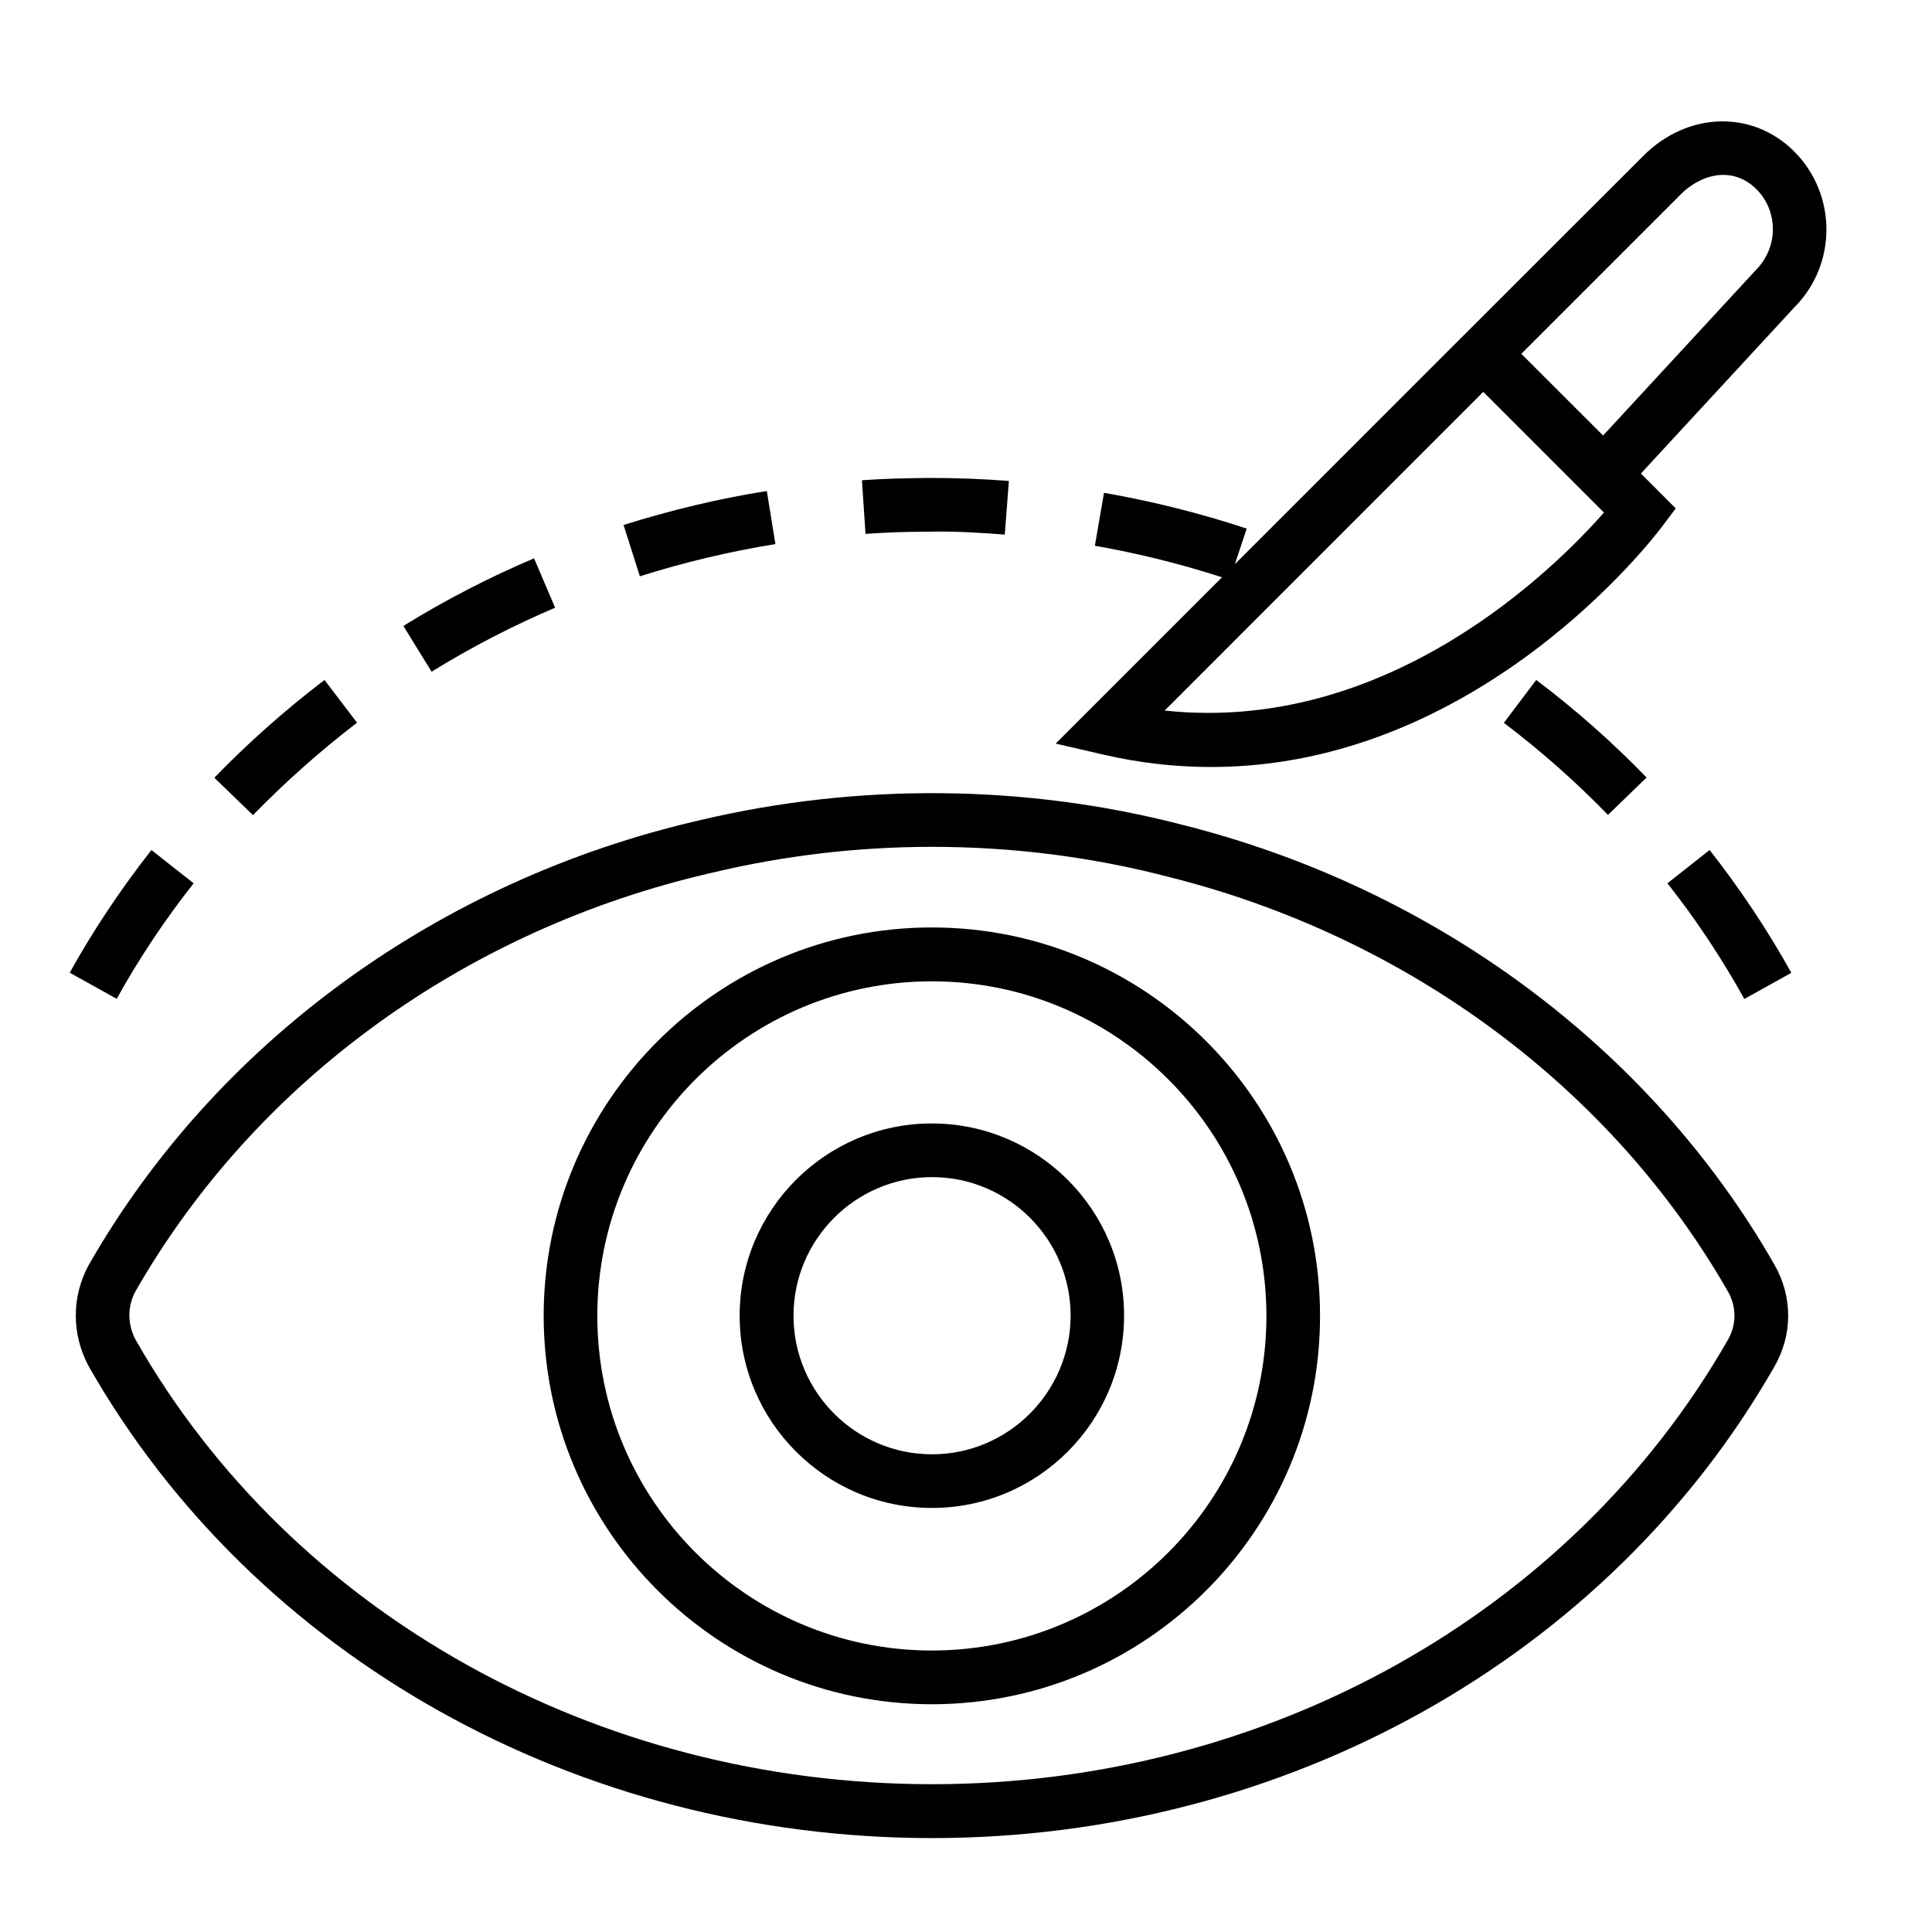
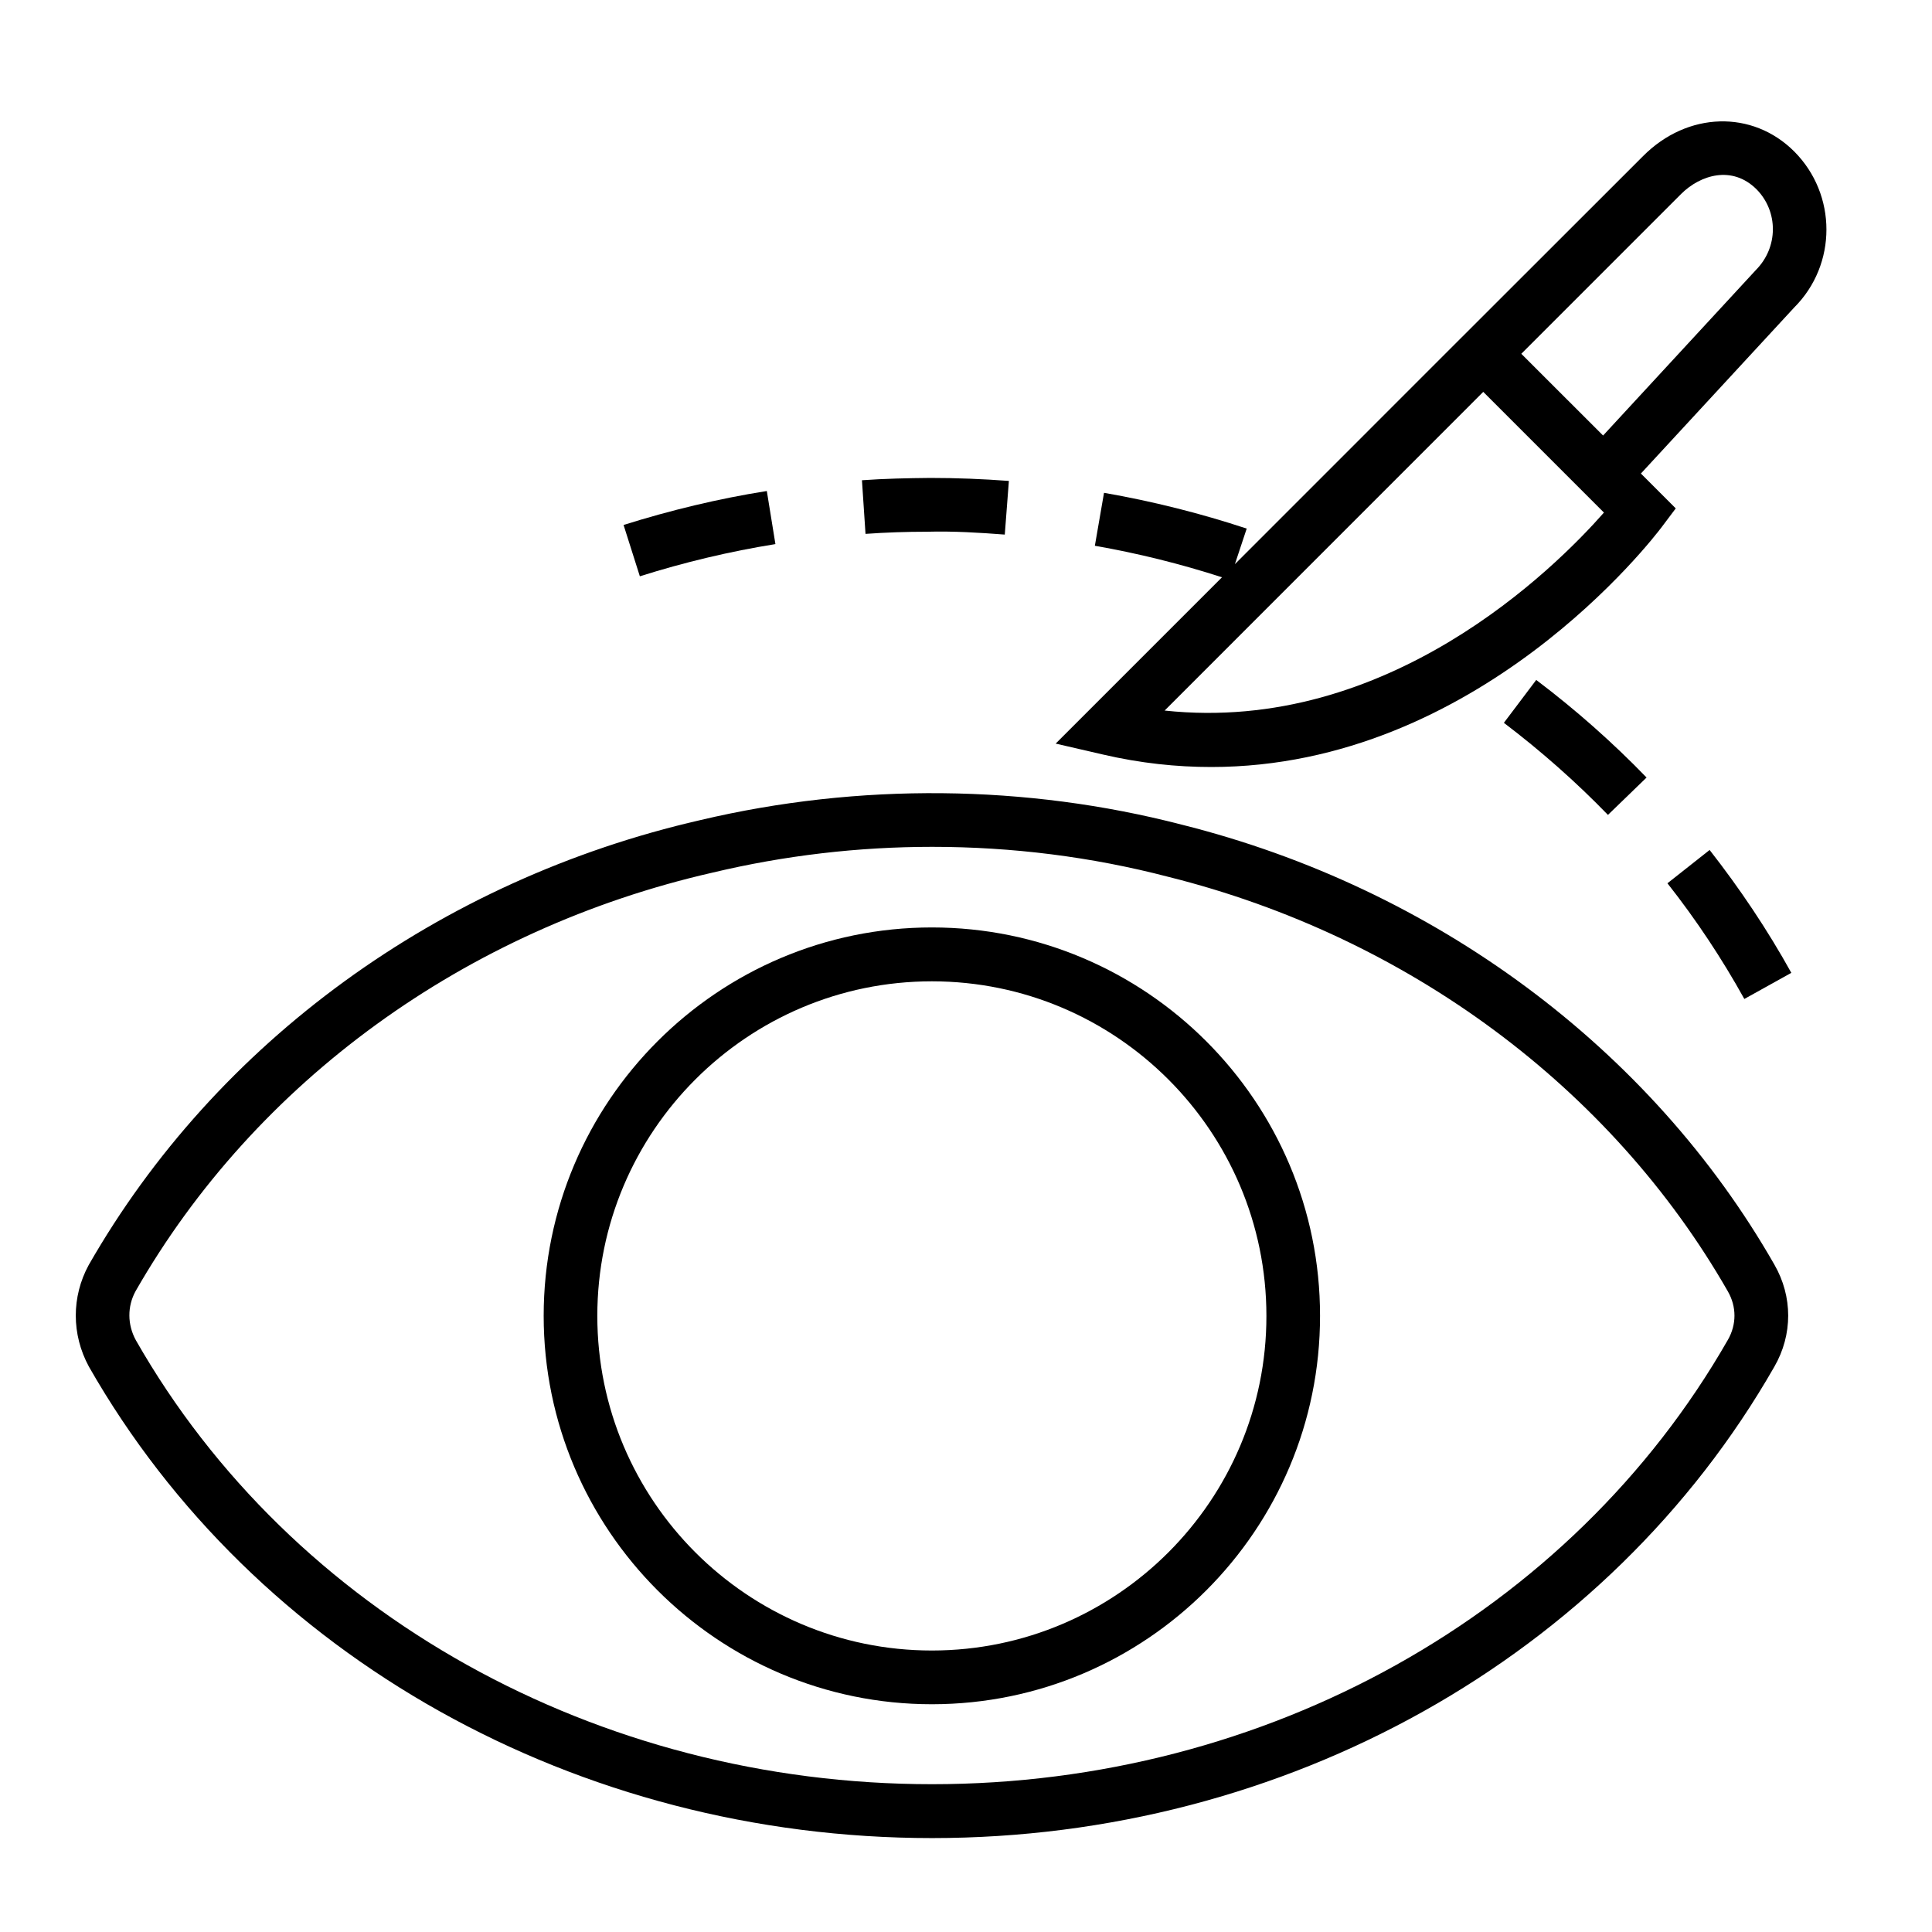
<svg xmlns="http://www.w3.org/2000/svg" width="500" zoomAndPan="magnify" viewBox="0 0 375 375" height="500" preserveAspectRatio="xMidYMid meet" version="1.2">
  <g id="b50452bec3">
    <path style=" stroke:none;fill-rule:nonzero;fill:#000000;fill-opacity:1;" d="M 229.352 160.059 C 199.23 152.25 166.707 151.895 135.891 159.191 C 85.258 170.797 41.984 202.238 17.207 245.559 C 13.871 251.703 13.871 259.023 17.246 265.246 C 49.445 321.707 112.156 356.77 180.914 356.77 C 249.496 356.77 312.129 321.703 344.402 265.273 C 347.98 259.066 347.98 251.66 344.402 245.453 C 320.422 203.488 278.465 172.355 229.352 160.059 Z M 335.379 260.066 C 304.945 313.27 245.742 346.312 180.914 346.312 C 115.914 346.312 56.668 313.27 26.371 260.137 C 24.703 257.086 24.703 253.574 26.305 250.629 C 49.594 209.914 90.398 180.301 138.297 169.375 C 152.285 166.039 166.617 164.371 180.918 164.371 C 196.465 164.371 211.906 166.309 226.793 170.199 C 273.195 181.793 312.754 211.121 335.379 250.66 C 337.086 253.641 337.086 257.086 335.379 260.07 Z M 335.379 260.066 " />
    <path style=" stroke:none;fill-rule:nonzero;fill:#000000;fill-opacity:1;" d="M 298.18 131.977 L 291.902 140.301 C 299.086 145.754 305.891 151.758 312.102 158.172 L 319.598 150.918 C 313.035 144.125 305.809 137.738 298.18 131.977 Z M 298.18 131.977 " />
    <path style=" stroke:none;fill-rule:nonzero;fill:#000000;fill-opacity:1;" d="M 323.648 171.445 C 329.207 178.496 334.234 186.062 338.574 193.898 L 347.695 188.828 C 343.086 180.504 337.734 172.52 331.836 164.98 Z M 323.648 171.445 " />
    <path style=" stroke:none;fill-rule:nonzero;fill:#000000;fill-opacity:1;" d="M 180.004 103.207 C 185.035 103.07 190.062 103.383 195.027 103.762 L 195.824 93.348 C 190.797 92.969 185.699 92.766 180.562 92.766 C 176.086 92.809 171.684 92.902 167.305 93.215 L 167.996 103.625 C 171.953 103.344 175.953 103.207 180.004 103.207 Z M 180.004 103.207 " />
-     <path style=" stroke:none;fill-rule:nonzero;fill:#000000;fill-opacity:1;" d="M 37.582 171.445 L 29.395 164.992 C 23.496 172.492 18.152 180.504 13.531 188.801 L 22.656 193.871 C 26.953 186.062 32.023 178.523 37.582 171.445 Z M 37.582 171.445 " />
-     <path style=" stroke:none;fill-rule:nonzero;fill:#000000;fill-opacity:1;" d="M 107.75 117.957 L 103.656 108.371 C 94.914 112.086 86.371 116.492 78.293 121.496 L 83.77 130.379 C 91.441 125.633 99.496 121.469 107.75 117.957 Z M 107.75 117.957 " />
    <path style=" stroke:none;fill-rule:nonzero;fill:#000000;fill-opacity:1;" d="M 150.508 105.609 L 148.84 95.305 C 139.43 96.793 130.105 99.047 121.035 101.895 L 124.195 111.859 C 132.773 109.148 141.629 107.031 150.508 105.609 Z M 150.508 105.609 " />
-     <path style=" stroke:none;fill-rule:nonzero;fill:#000000;fill-opacity:1;" d="M 69.301 140.277 L 62.984 131.98 C 55.379 137.781 48.168 144.168 41.605 150.961 L 49.102 158.215 C 55.312 151.844 62.117 145.77 69.301 140.277 Z M 69.301 140.277 " />
    <path style=" stroke:none;fill-rule:nonzero;fill:#000000;fill-opacity:1;" d="M 180.875 180.016 C 139.336 180.016 105.527 213.82 105.527 255.402 C 105.527 296.949 139.324 330.793 180.875 330.793 L 180.941 330.793 C 222.48 330.75 256.246 296.949 256.219 255.402 C 256.246 213.832 222.449 180.016 180.871 180.016 Z M 180.941 320.363 L 180.875 320.363 C 145.059 320.363 115.938 291.238 115.938 255.418 C 115.938 219.598 145.059 190.473 180.875 190.473 C 216.688 190.473 245.809 219.594 245.809 255.418 C 245.836 291.199 216.73 320.324 180.941 320.363 Z M 180.941 320.363 " />
-     <path style=" stroke:none;fill-rule:nonzero;fill:#000000;fill-opacity:1;" d="M 180.875 218.062 C 160.293 218.062 143.566 234.793 143.566 255.375 C 143.566 275.957 160.293 292.691 180.875 292.691 L 180.914 292.691 C 201.492 292.691 218.18 275.93 218.18 255.375 C 218.219 234.836 201.449 218.062 180.871 218.062 Z M 180.914 282.277 C 166.055 282.277 154.02 270.195 154.02 255.375 C 154.02 240.555 166.098 228.477 180.914 228.477 C 195.73 228.477 207.809 240.555 207.809 255.375 C 207.77 270.195 195.73 282.277 180.914 282.277 Z M 180.914 282.277 " />
    <path style=" stroke:none;fill-rule:nonzero;fill:#000000;fill-opacity:1;" d="M 318.93 30.289 L 280.512 68.676 L 239.695 109.5 L 241.984 102.598 C 232.957 99.617 223.656 97.285 214.289 95.656 L 212.512 105.934 C 220.879 107.398 229.133 109.445 237.188 112.051 L 204.906 144.332 L 214.07 146.449 C 221.367 148.145 228.375 148.875 235.098 148.875 C 286.949 148.875 320.949 104.414 322.551 102.285 L 325.262 98.68 L 318.496 91.914 L 348.266 59.672 C 356.59 51.348 356.59 37.773 348.266 29.41 C 340.16 21.301 327.539 21.641 318.93 30.289 Z M 226.055 137.918 L 287.898 76.062 L 311.324 99.492 C 301.781 110.328 269.438 142.57 226.055 137.918 Z M 340.797 52.43 L 311.16 84.535 L 295.285 68.672 L 326.316 37.637 C 330.059 33.922 336.215 32.051 340.93 36.73 C 345.199 41.039 345.199 48.023 340.793 52.43 Z M 340.797 52.43 " />
  </g>
</svg>